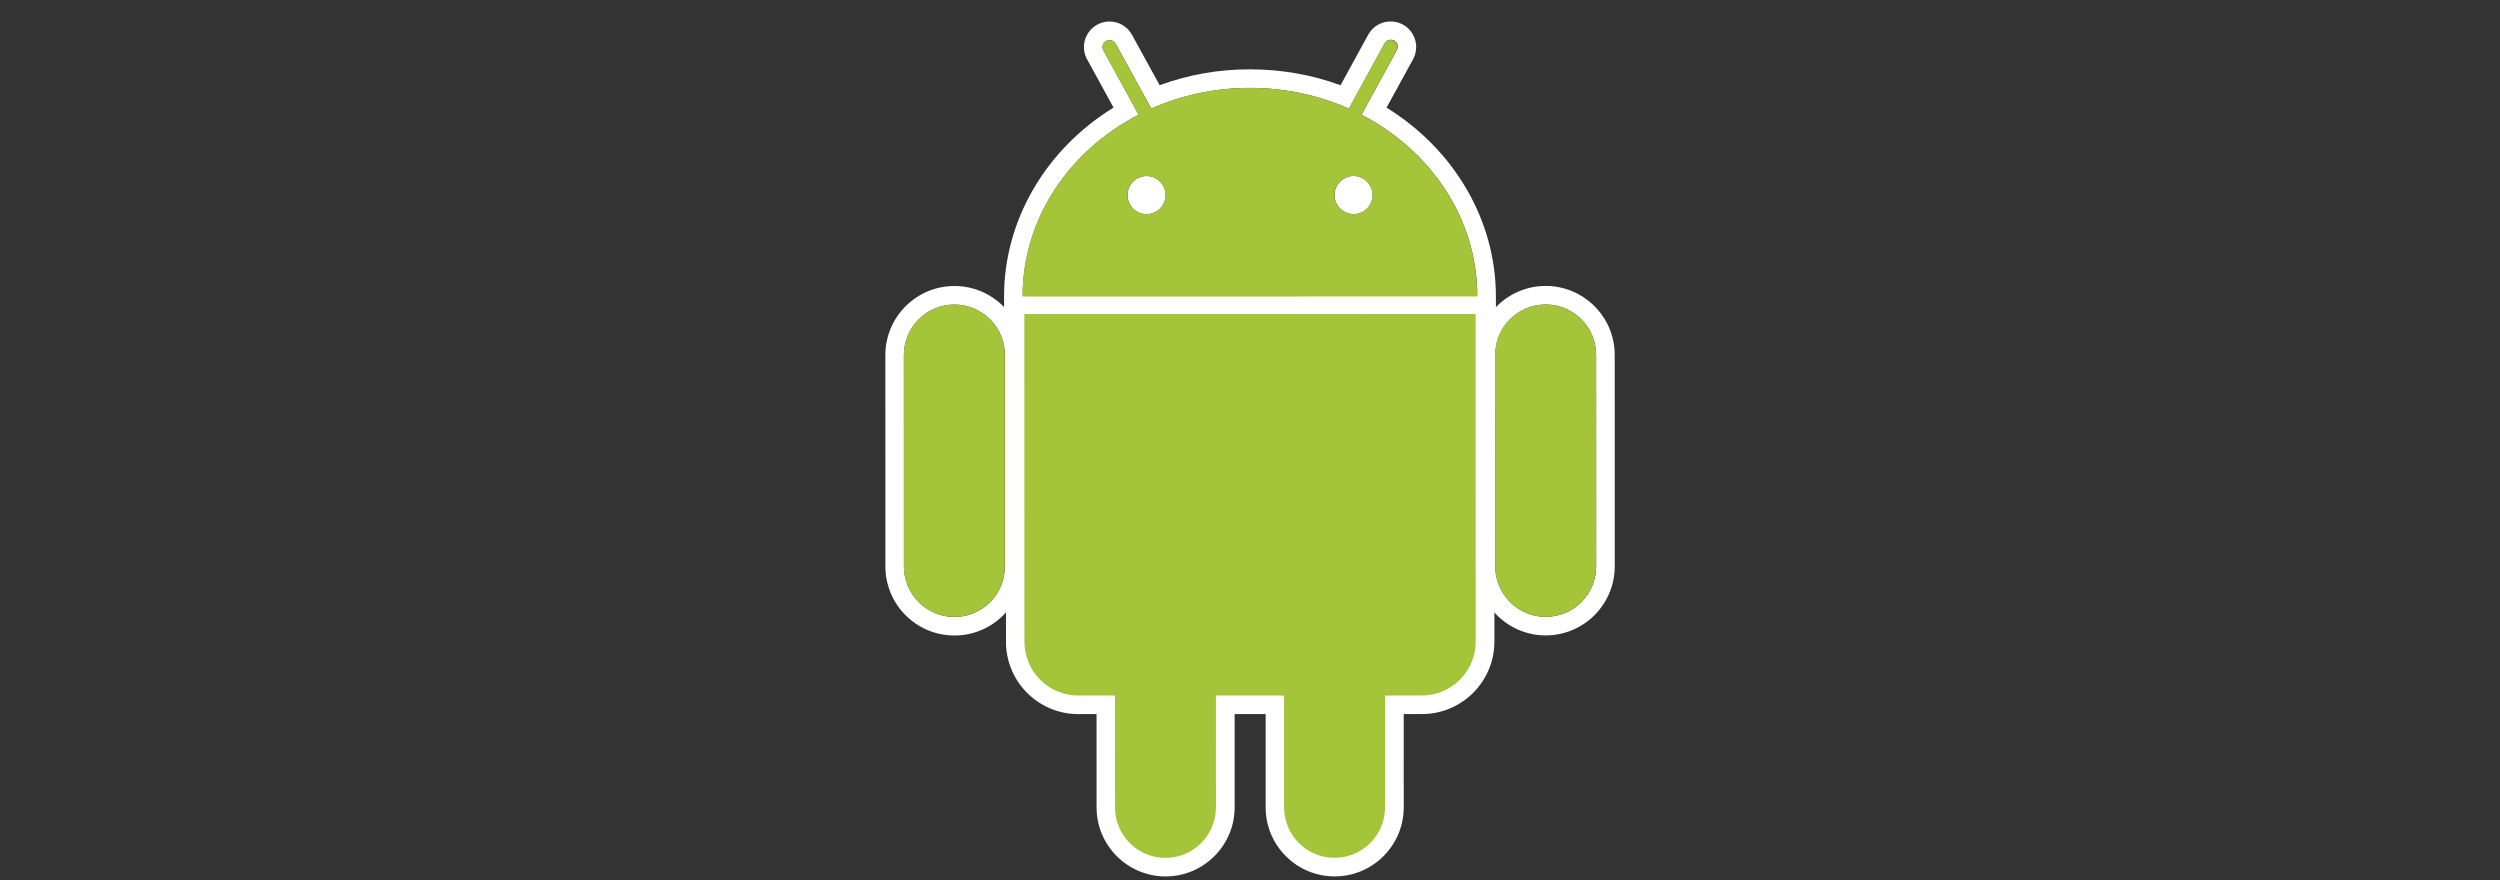
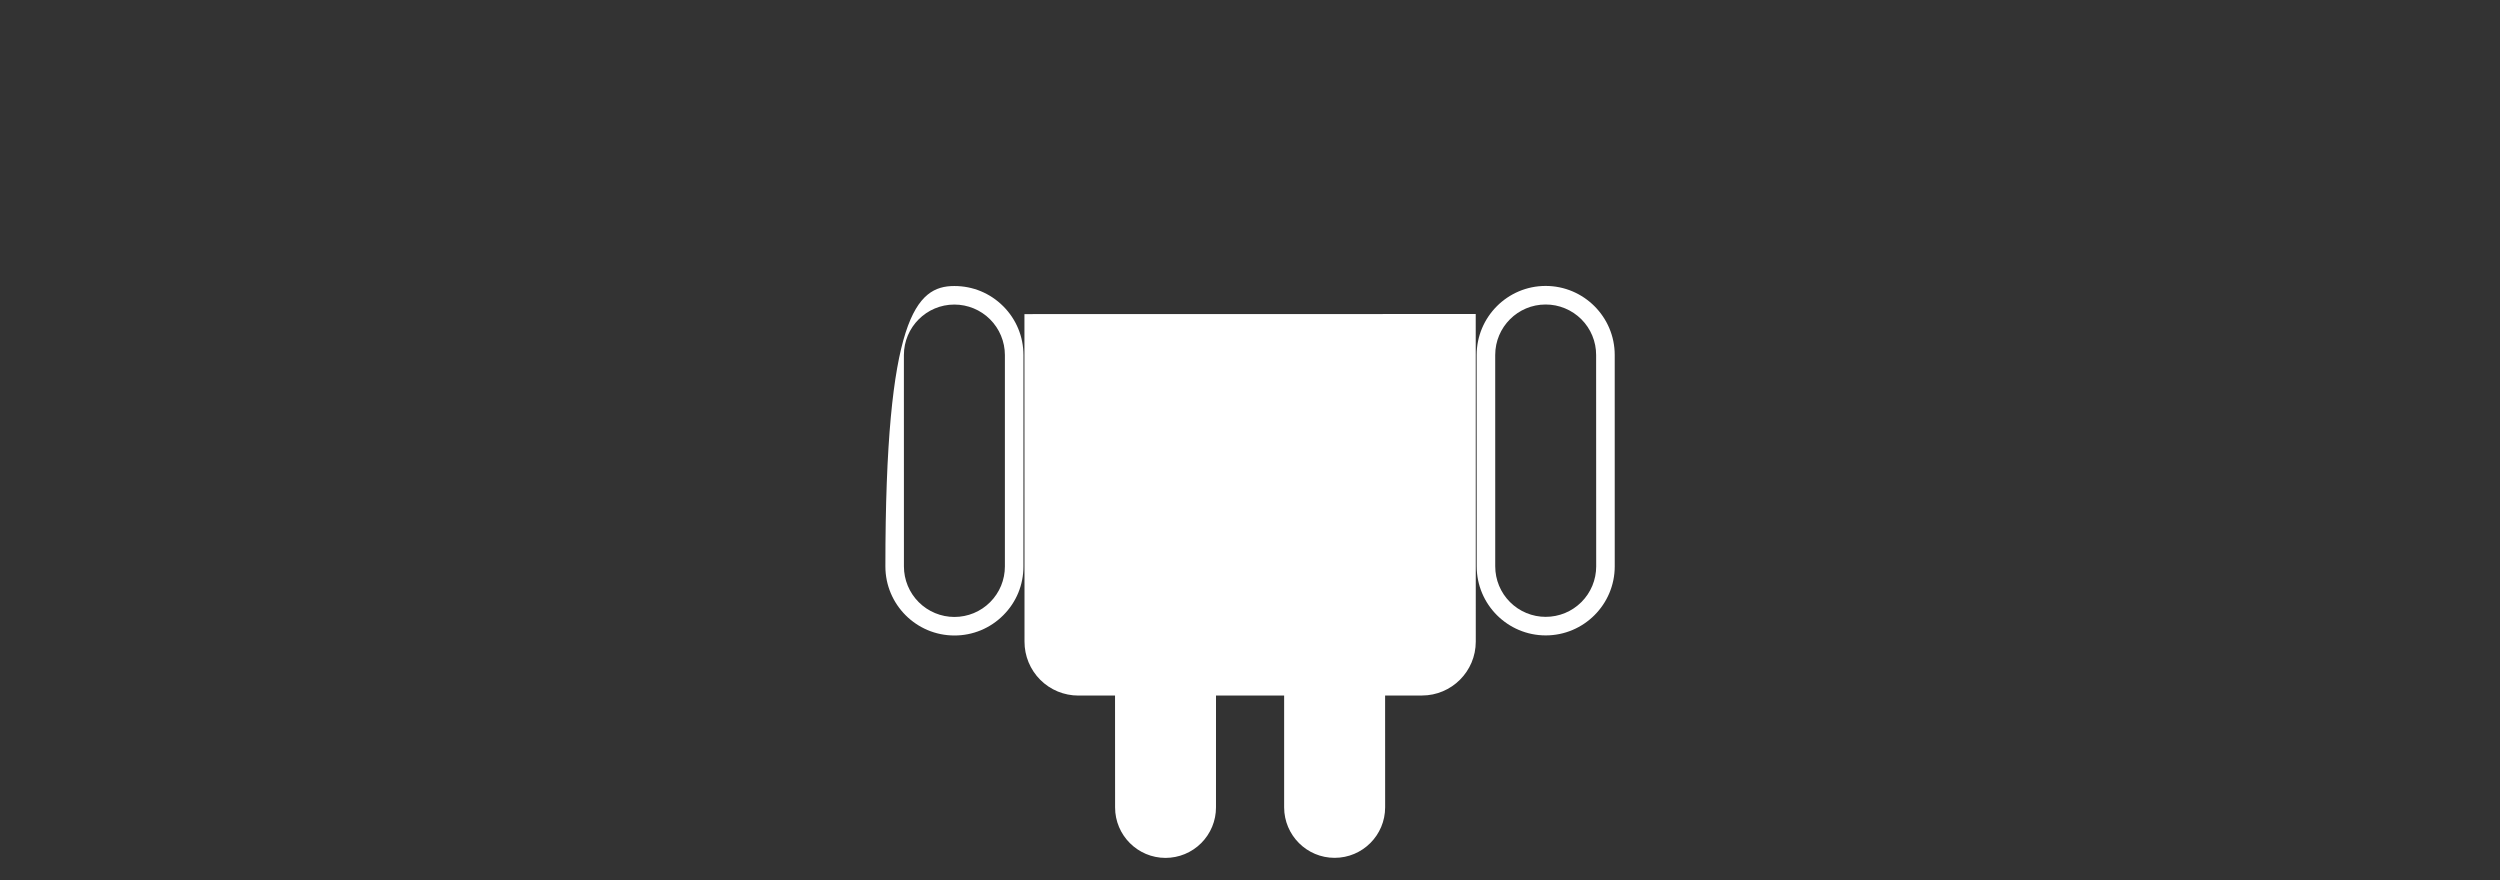
<svg xmlns="http://www.w3.org/2000/svg" width="142" height="50" viewBox="0 0 142 50" fill="none">
  <rect x="0" y="0" width="142" height="50" fill="#333333" stroke="none" />
  <g clip-path="url(#clip0_254_432)">
-     <path d="M54.211 36.096C52.048 36.097 50.29 34.337 50.29 32.174L50.289 20.167C50.288 18.006 52.046 16.246 54.206 16.246C55.257 16.245 56.24 16.652 56.982 17.393C57.723 18.134 58.131 19.119 58.132 20.166L58.13 32.174C58.133 32.688 58.033 33.199 57.837 33.675C57.64 34.15 57.351 34.582 56.986 34.945C56.623 35.311 56.19 35.601 55.714 35.799C55.238 35.996 54.727 36.097 54.211 36.096ZM54.208 17.299C52.625 17.298 51.342 18.585 51.341 20.167L51.343 32.173C51.343 32.934 51.645 33.663 52.183 34.202C52.721 34.74 53.45 35.043 54.211 35.043C54.588 35.043 54.961 34.969 55.309 34.825C55.657 34.681 55.973 34.469 56.239 34.203C56.505 33.936 56.717 33.62 56.861 33.271C57.004 32.923 57.078 32.55 57.078 32.173V20.165C57.077 19.405 56.774 18.676 56.236 18.138C55.698 17.601 54.969 17.299 54.208 17.299Z" fill="white" />
-     <path d="M84.968 17.893L83.914 17.893L58.086 17.897L57.032 17.897L57.031 16.843C57.029 12.515 59.387 8.489 63.249 6.111L61.747 3.37C61.564 3.049 61.518 2.642 61.625 2.27C61.679 2.085 61.769 1.912 61.891 1.762C62.013 1.612 62.163 1.487 62.333 1.396C62.544 1.28 62.78 1.22 63.02 1.221C63.552 1.221 64.04 1.51 64.296 1.976L65.868 4.839C67.507 4.239 69.239 3.934 70.985 3.939C72.784 3.938 74.509 4.242 76.143 4.842L77.712 1.974C77.837 1.745 78.021 1.554 78.245 1.421C78.47 1.289 78.726 1.219 78.986 1.219C79.226 1.218 79.463 1.277 79.674 1.39C79.845 1.482 79.995 1.607 80.117 1.757C80.238 1.908 80.328 2.081 80.381 2.267C80.435 2.451 80.452 2.643 80.43 2.833C80.409 3.023 80.35 3.207 80.257 3.374L78.756 6.113C82.612 8.496 84.967 12.518 84.967 16.839L84.968 17.893ZM77.333 6.517L79.334 2.863C79.363 2.817 79.382 2.765 79.39 2.712C79.398 2.659 79.395 2.604 79.381 2.552C79.368 2.499 79.343 2.45 79.31 2.408C79.277 2.365 79.235 2.33 79.188 2.304C79.141 2.277 79.088 2.261 79.034 2.256C78.981 2.251 78.926 2.257 78.875 2.273C78.823 2.29 78.776 2.316 78.735 2.352C78.694 2.387 78.661 2.431 78.638 2.479L76.616 6.171C74.915 5.415 73.011 4.991 70.998 4.993C68.989 4.991 67.088 5.414 65.393 6.167L63.369 2.483C63.344 2.437 63.31 2.397 63.27 2.364C63.229 2.331 63.183 2.306 63.133 2.292C63.082 2.277 63.03 2.272 62.978 2.278C62.926 2.284 62.876 2.3 62.83 2.325C62.636 2.429 62.565 2.673 62.673 2.864L64.675 6.515C60.741 8.544 58.083 12.408 58.086 16.843L83.913 16.84C83.914 12.406 81.261 8.55 77.333 6.517ZM65.123 12.164C64.836 12.164 64.561 12.05 64.358 11.847C64.155 11.643 64.041 11.368 64.041 11.081C64.041 10.793 64.155 10.518 64.359 10.315C64.562 10.112 64.837 9.998 65.125 9.998C65.412 9.999 65.687 10.113 65.89 10.316C66.094 10.519 66.208 10.794 66.209 11.082C66.208 11.369 66.094 11.645 65.89 11.848C65.687 12.051 65.411 12.165 65.123 12.164ZM76.884 12.162C76.742 12.162 76.601 12.134 76.469 12.08C76.338 12.026 76.219 11.946 76.118 11.845C76.017 11.745 75.938 11.625 75.883 11.494C75.829 11.363 75.801 11.222 75.801 11.079C75.802 10.792 75.917 10.517 76.12 10.314C76.322 10.111 76.597 9.996 76.884 9.994C77.171 9.997 77.445 10.112 77.648 10.315C77.85 10.518 77.964 10.793 77.965 11.08C77.965 11.222 77.937 11.363 77.883 11.494C77.829 11.625 77.749 11.744 77.649 11.845C77.548 11.945 77.429 12.025 77.298 12.079C77.167 12.134 77.026 12.162 76.884 12.162ZM66.206 49.781C64.044 49.781 62.285 48.023 62.285 45.86L62.284 40.56L61.254 40.561C60.713 40.563 60.178 40.458 59.678 40.251C59.179 40.044 58.726 39.741 58.344 39.358C57.961 38.977 57.657 38.523 57.45 38.023C57.243 37.523 57.138 36.987 57.14 36.447L57.136 17.842V16.787H58.191L83.825 16.783L84.879 16.782V17.837L84.882 36.444C84.882 38.713 83.036 40.559 80.768 40.559L79.731 40.559L79.732 45.857C79.732 48.019 77.974 49.779 75.813 49.779C75.298 49.781 74.788 49.681 74.312 49.484C73.835 49.287 73.403 48.997 73.041 48.631C72.675 48.269 72.384 47.837 72.187 47.361C71.989 46.885 71.888 46.375 71.889 45.859V40.559H70.127V45.858C70.127 48.02 68.368 49.781 66.206 49.781Z" fill="white" />
+     <path d="M54.211 36.096C52.048 36.097 50.29 34.337 50.29 32.174C50.288 18.006 52.046 16.246 54.206 16.246C55.257 16.245 56.24 16.652 56.982 17.393C57.723 18.134 58.131 19.119 58.132 20.166L58.13 32.174C58.133 32.688 58.033 33.199 57.837 33.675C57.64 34.15 57.351 34.582 56.986 34.945C56.623 35.311 56.19 35.601 55.714 35.799C55.238 35.996 54.727 36.097 54.211 36.096ZM54.208 17.299C52.625 17.298 51.342 18.585 51.341 20.167L51.343 32.173C51.343 32.934 51.645 33.663 52.183 34.202C52.721 34.74 53.45 35.043 54.211 35.043C54.588 35.043 54.961 34.969 55.309 34.825C55.657 34.681 55.973 34.469 56.239 34.203C56.505 33.936 56.717 33.62 56.861 33.271C57.004 32.923 57.078 32.55 57.078 32.173V20.165C57.077 19.405 56.774 18.676 56.236 18.138C55.698 17.601 54.969 17.299 54.208 17.299Z" fill="white" />
    <path d="M58.192 36.446C58.191 36.848 58.27 37.247 58.423 37.618C58.577 37.99 58.802 38.328 59.086 38.612C59.37 38.897 59.708 39.122 60.079 39.276C60.451 39.429 60.849 39.508 61.251 39.508H63.334L63.337 45.861C63.336 47.443 64.621 48.728 66.202 48.729C66.579 48.728 66.952 48.654 67.299 48.51C67.647 48.365 67.964 48.154 68.23 47.887C68.496 47.621 68.707 47.304 68.851 46.956C68.995 46.608 69.069 46.235 69.068 45.858L69.069 39.507L72.939 39.506L72.939 45.859C72.941 47.441 74.227 48.728 75.807 48.725C77.392 48.726 78.676 47.439 78.676 45.856L78.674 39.505L80.765 39.505C82.452 39.505 83.824 38.135 83.824 36.444L83.821 17.836L58.188 17.841L58.192 36.446ZM87.798 36.091C85.635 36.091 83.877 34.334 83.877 32.17L83.874 20.163C83.875 18.001 85.631 16.241 87.792 16.241C89.956 16.241 91.716 18 91.716 20.162L91.717 32.169C91.718 34.33 89.96 36.091 87.798 36.091ZM87.794 17.296C86.211 17.294 84.928 18.579 84.928 20.163L84.929 32.17C84.929 32.547 85.003 32.92 85.147 33.268C85.291 33.616 85.502 33.932 85.769 34.198C86.035 34.465 86.352 34.676 86.7 34.82C87.048 34.964 87.421 35.038 87.797 35.037C88.174 35.037 88.547 34.963 88.895 34.819C89.243 34.675 89.559 34.463 89.825 34.197C90.091 33.931 90.302 33.614 90.446 33.267C90.59 32.919 90.664 32.545 90.664 32.169L90.66 20.163C90.661 19.786 90.587 19.413 90.443 19.065C90.299 18.717 90.088 18.401 89.822 18.135C89.555 17.869 89.239 17.657 88.891 17.514C88.543 17.369 88.171 17.295 87.794 17.296Z" fill="white" />
-     <path d="M54.203 17.299C52.62 17.298 51.336 18.584 51.336 20.166L51.338 32.172C51.338 32.549 51.412 32.922 51.556 33.27C51.7 33.618 51.911 33.935 52.177 34.201C52.444 34.468 52.76 34.679 53.108 34.823C53.456 34.967 53.829 35.041 54.206 35.041C54.583 35.041 54.956 34.967 55.304 34.823C55.652 34.679 55.968 34.468 56.234 34.202C56.501 33.935 56.712 33.619 56.855 33.271C56.999 32.922 57.073 32.549 57.072 32.173V20.165C57.071 19.404 56.769 18.675 56.231 18.138C55.693 17.6 54.963 17.299 54.203 17.299ZM77.325 6.517L79.326 2.862C79.377 2.77 79.389 2.66 79.359 2.559C79.33 2.457 79.262 2.371 79.169 2.32C79.076 2.27 78.968 2.258 78.866 2.288C78.765 2.318 78.68 2.387 78.629 2.479L76.608 6.172C74.907 5.415 73.004 4.99 70.99 4.992C68.981 4.99 67.078 5.413 65.384 6.166L63.361 2.483C63.336 2.437 63.302 2.396 63.262 2.363C63.221 2.331 63.175 2.306 63.124 2.291C63.075 2.276 63.022 2.272 62.97 2.277C62.918 2.283 62.868 2.299 62.822 2.324C62.776 2.349 62.735 2.383 62.702 2.423C62.669 2.464 62.645 2.511 62.63 2.561C62.615 2.611 62.611 2.664 62.617 2.716C62.623 2.767 62.639 2.818 62.664 2.863L64.666 6.515C60.733 8.544 58.075 12.407 58.077 16.843L83.905 16.84C83.906 12.406 81.253 8.55 77.325 6.517ZM65.115 12.164C64.828 12.164 64.553 12.049 64.35 11.846C64.147 11.643 64.033 11.367 64.033 11.08C64.033 10.793 64.147 10.518 64.35 10.315C64.554 10.112 64.829 9.998 65.116 9.998C65.404 9.998 65.679 10.113 65.882 10.316C66.085 10.519 66.2 10.794 66.2 11.081C66.2 11.369 66.085 11.644 65.882 11.847C65.678 12.05 65.403 12.164 65.115 12.164ZM76.876 12.161C76.734 12.162 76.593 12.134 76.461 12.079C76.33 12.025 76.211 11.945 76.11 11.845C76.01 11.744 75.93 11.625 75.875 11.493C75.821 11.362 75.793 11.221 75.793 11.079C75.794 10.792 75.909 10.517 76.112 10.314C76.315 10.111 76.589 9.996 76.876 9.994C77.163 9.996 77.437 10.111 77.639 10.315C77.842 10.518 77.956 10.793 77.957 11.079C77.957 11.222 77.929 11.362 77.875 11.493C77.821 11.625 77.741 11.744 77.641 11.845C77.54 11.945 77.421 12.025 77.29 12.079C77.159 12.133 77.018 12.162 76.876 12.161ZM58.183 17.84L58.187 36.448C58.187 36.85 58.266 37.248 58.419 37.619C58.573 37.99 58.798 38.328 59.082 38.612C59.366 38.896 59.704 39.121 60.075 39.275C60.447 39.428 60.845 39.507 61.246 39.507L63.33 39.508L63.332 45.861C63.332 47.443 64.618 48.729 66.197 48.729C67.782 48.729 69.065 47.441 69.066 45.859L69.064 39.507L72.935 39.506L72.936 45.859C72.936 47.44 74.223 48.728 75.803 48.725C77.387 48.726 78.671 47.439 78.671 45.856L78.669 39.505L80.76 39.504C81.162 39.504 81.56 39.425 81.931 39.271C82.302 39.117 82.64 38.892 82.924 38.608C83.208 38.323 83.434 37.986 83.588 37.615C83.741 37.243 83.821 36.845 83.821 36.444L83.817 17.836L58.183 17.84ZM90.657 20.162C90.657 19.785 90.583 19.412 90.439 19.064C90.295 18.717 90.084 18.401 89.817 18.134C89.551 17.868 89.235 17.657 88.887 17.513C88.539 17.369 88.166 17.295 87.79 17.295C86.206 17.294 84.923 18.579 84.923 20.163L84.926 32.17C84.925 32.547 84.999 32.919 85.144 33.267C85.287 33.615 85.499 33.931 85.765 34.198C86.031 34.464 86.347 34.675 86.695 34.819C87.043 34.963 87.416 35.037 87.793 35.037C88.169 35.037 88.542 34.963 88.89 34.819C89.238 34.674 89.554 34.463 89.82 34.197C90.086 33.93 90.297 33.614 90.442 33.266C90.585 32.918 90.659 32.545 90.659 32.169L90.657 20.162Z" fill="#A4C439" />
  </g>
  <defs>
    <clipPath id="clip0_254_432">
      <rect width="142" height="50" fill="white" />
    </clipPath>
  </defs>
</svg>